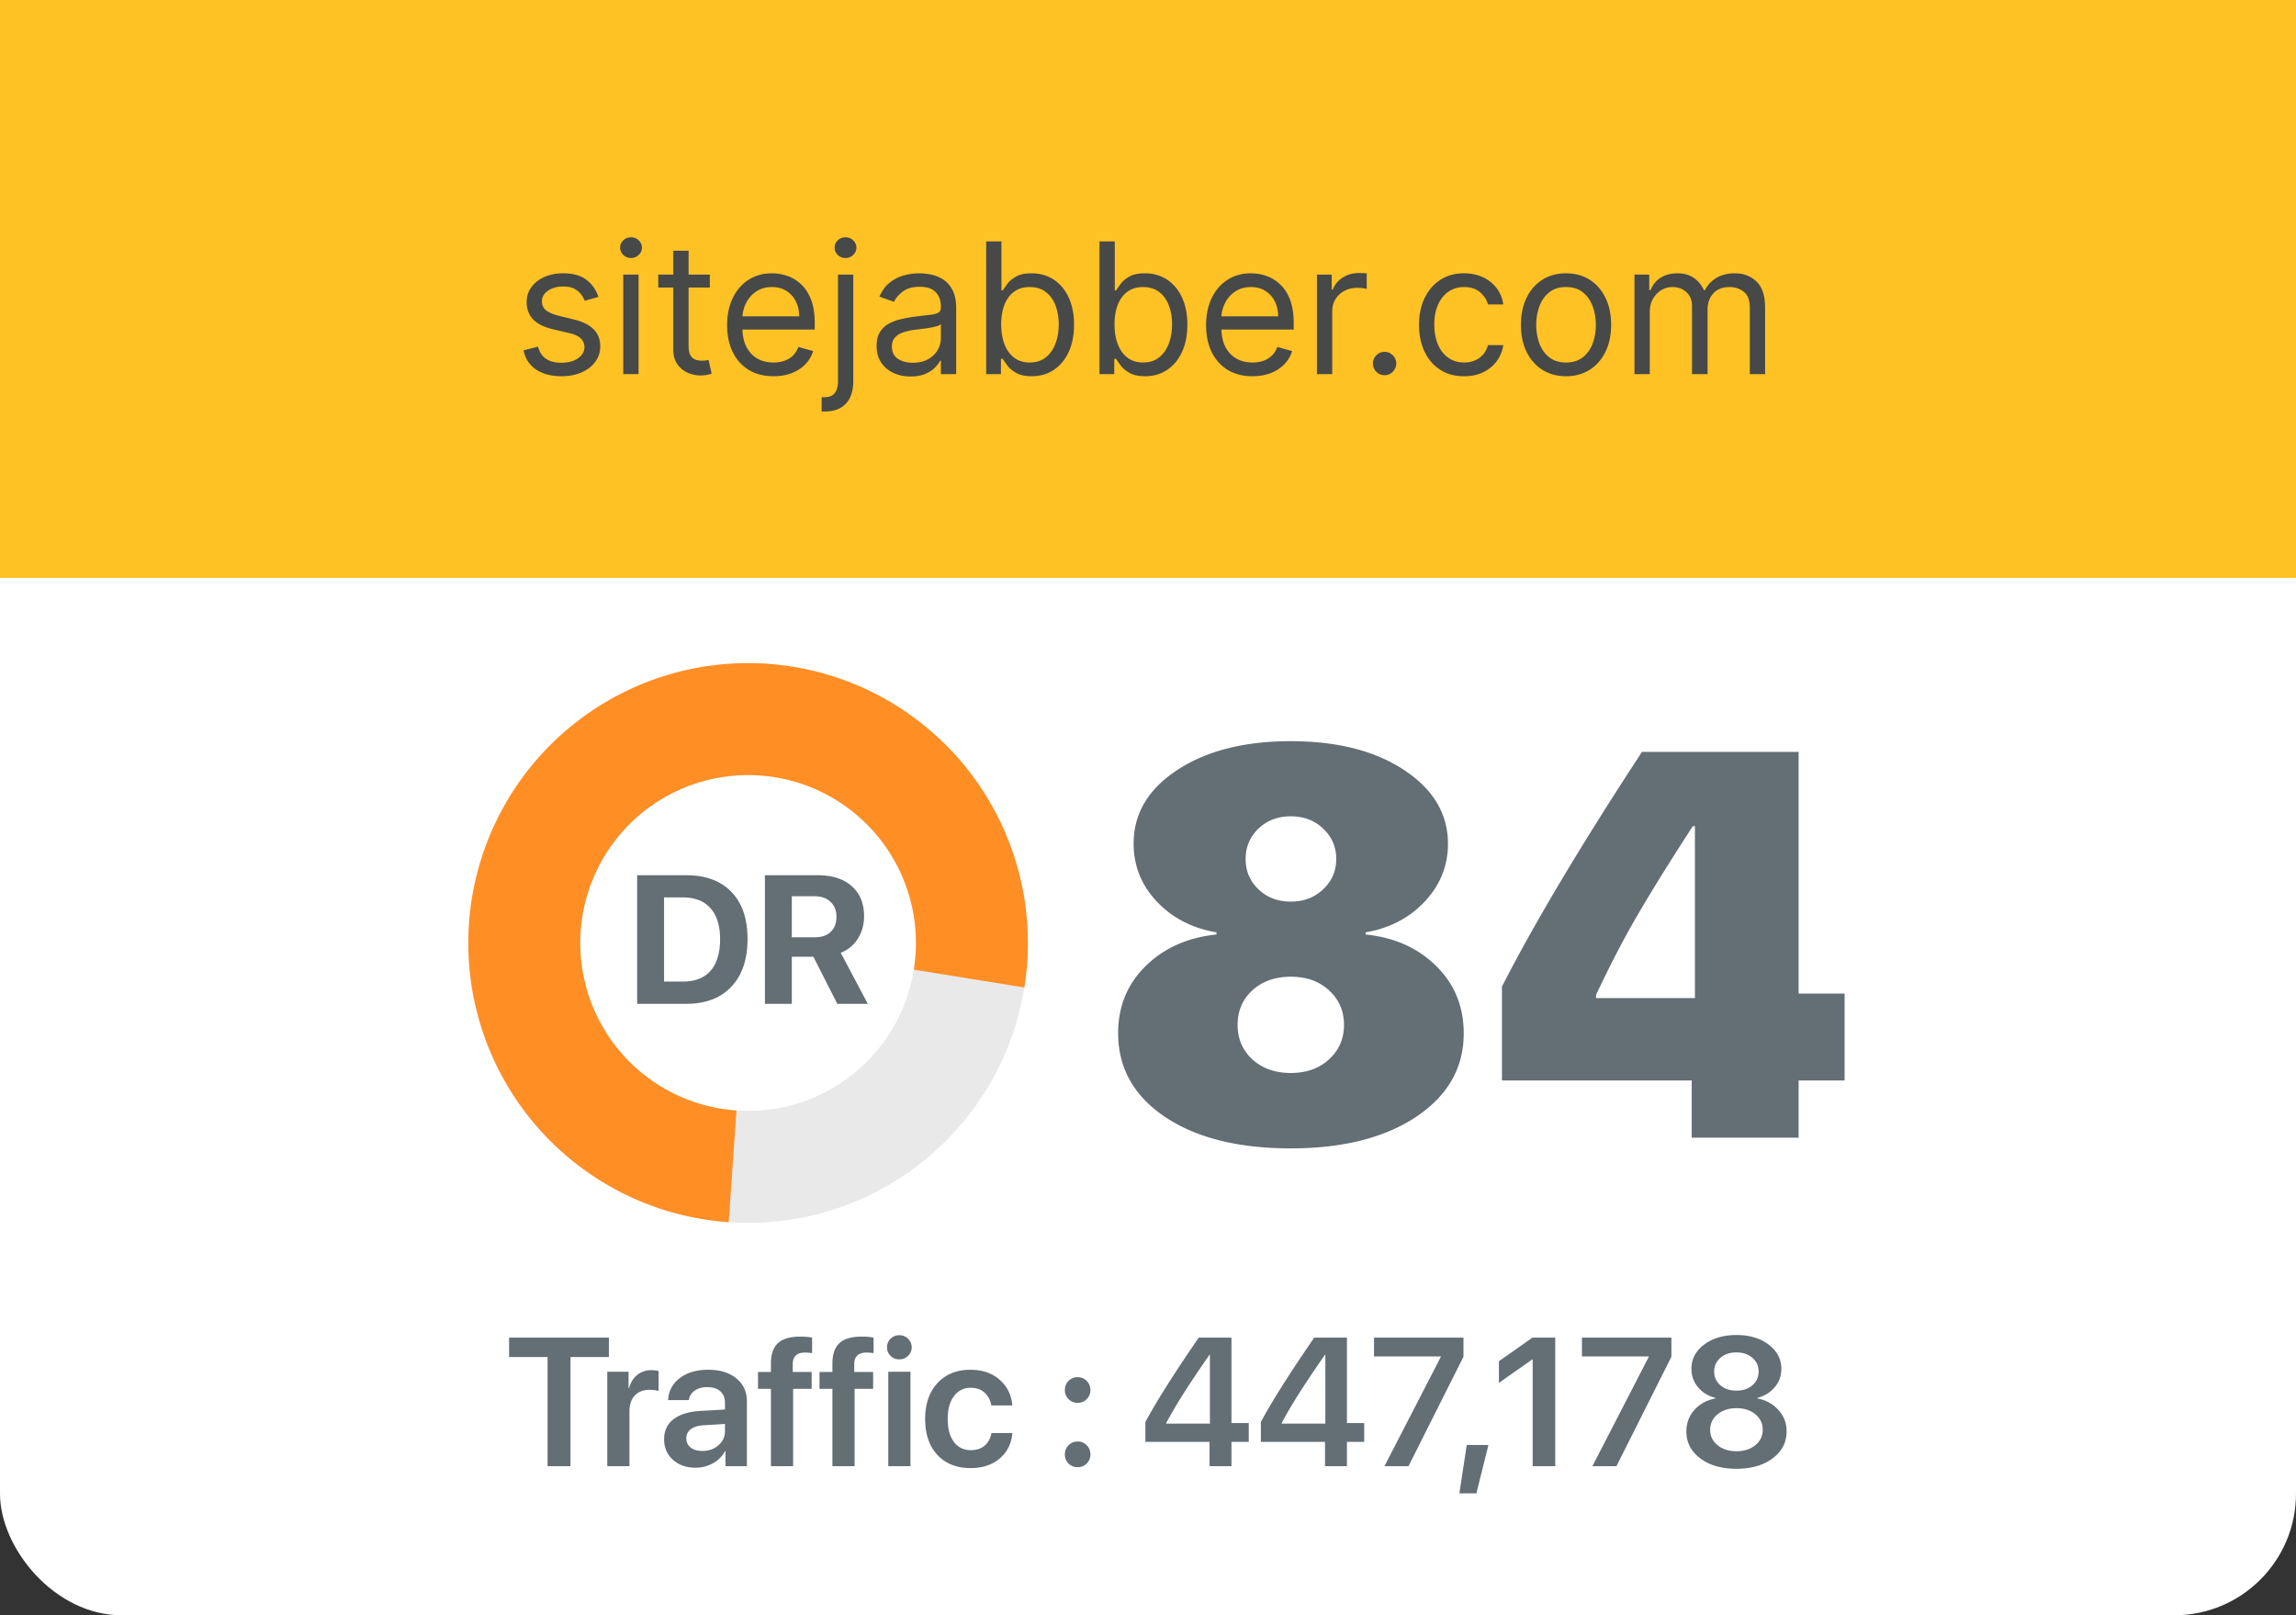
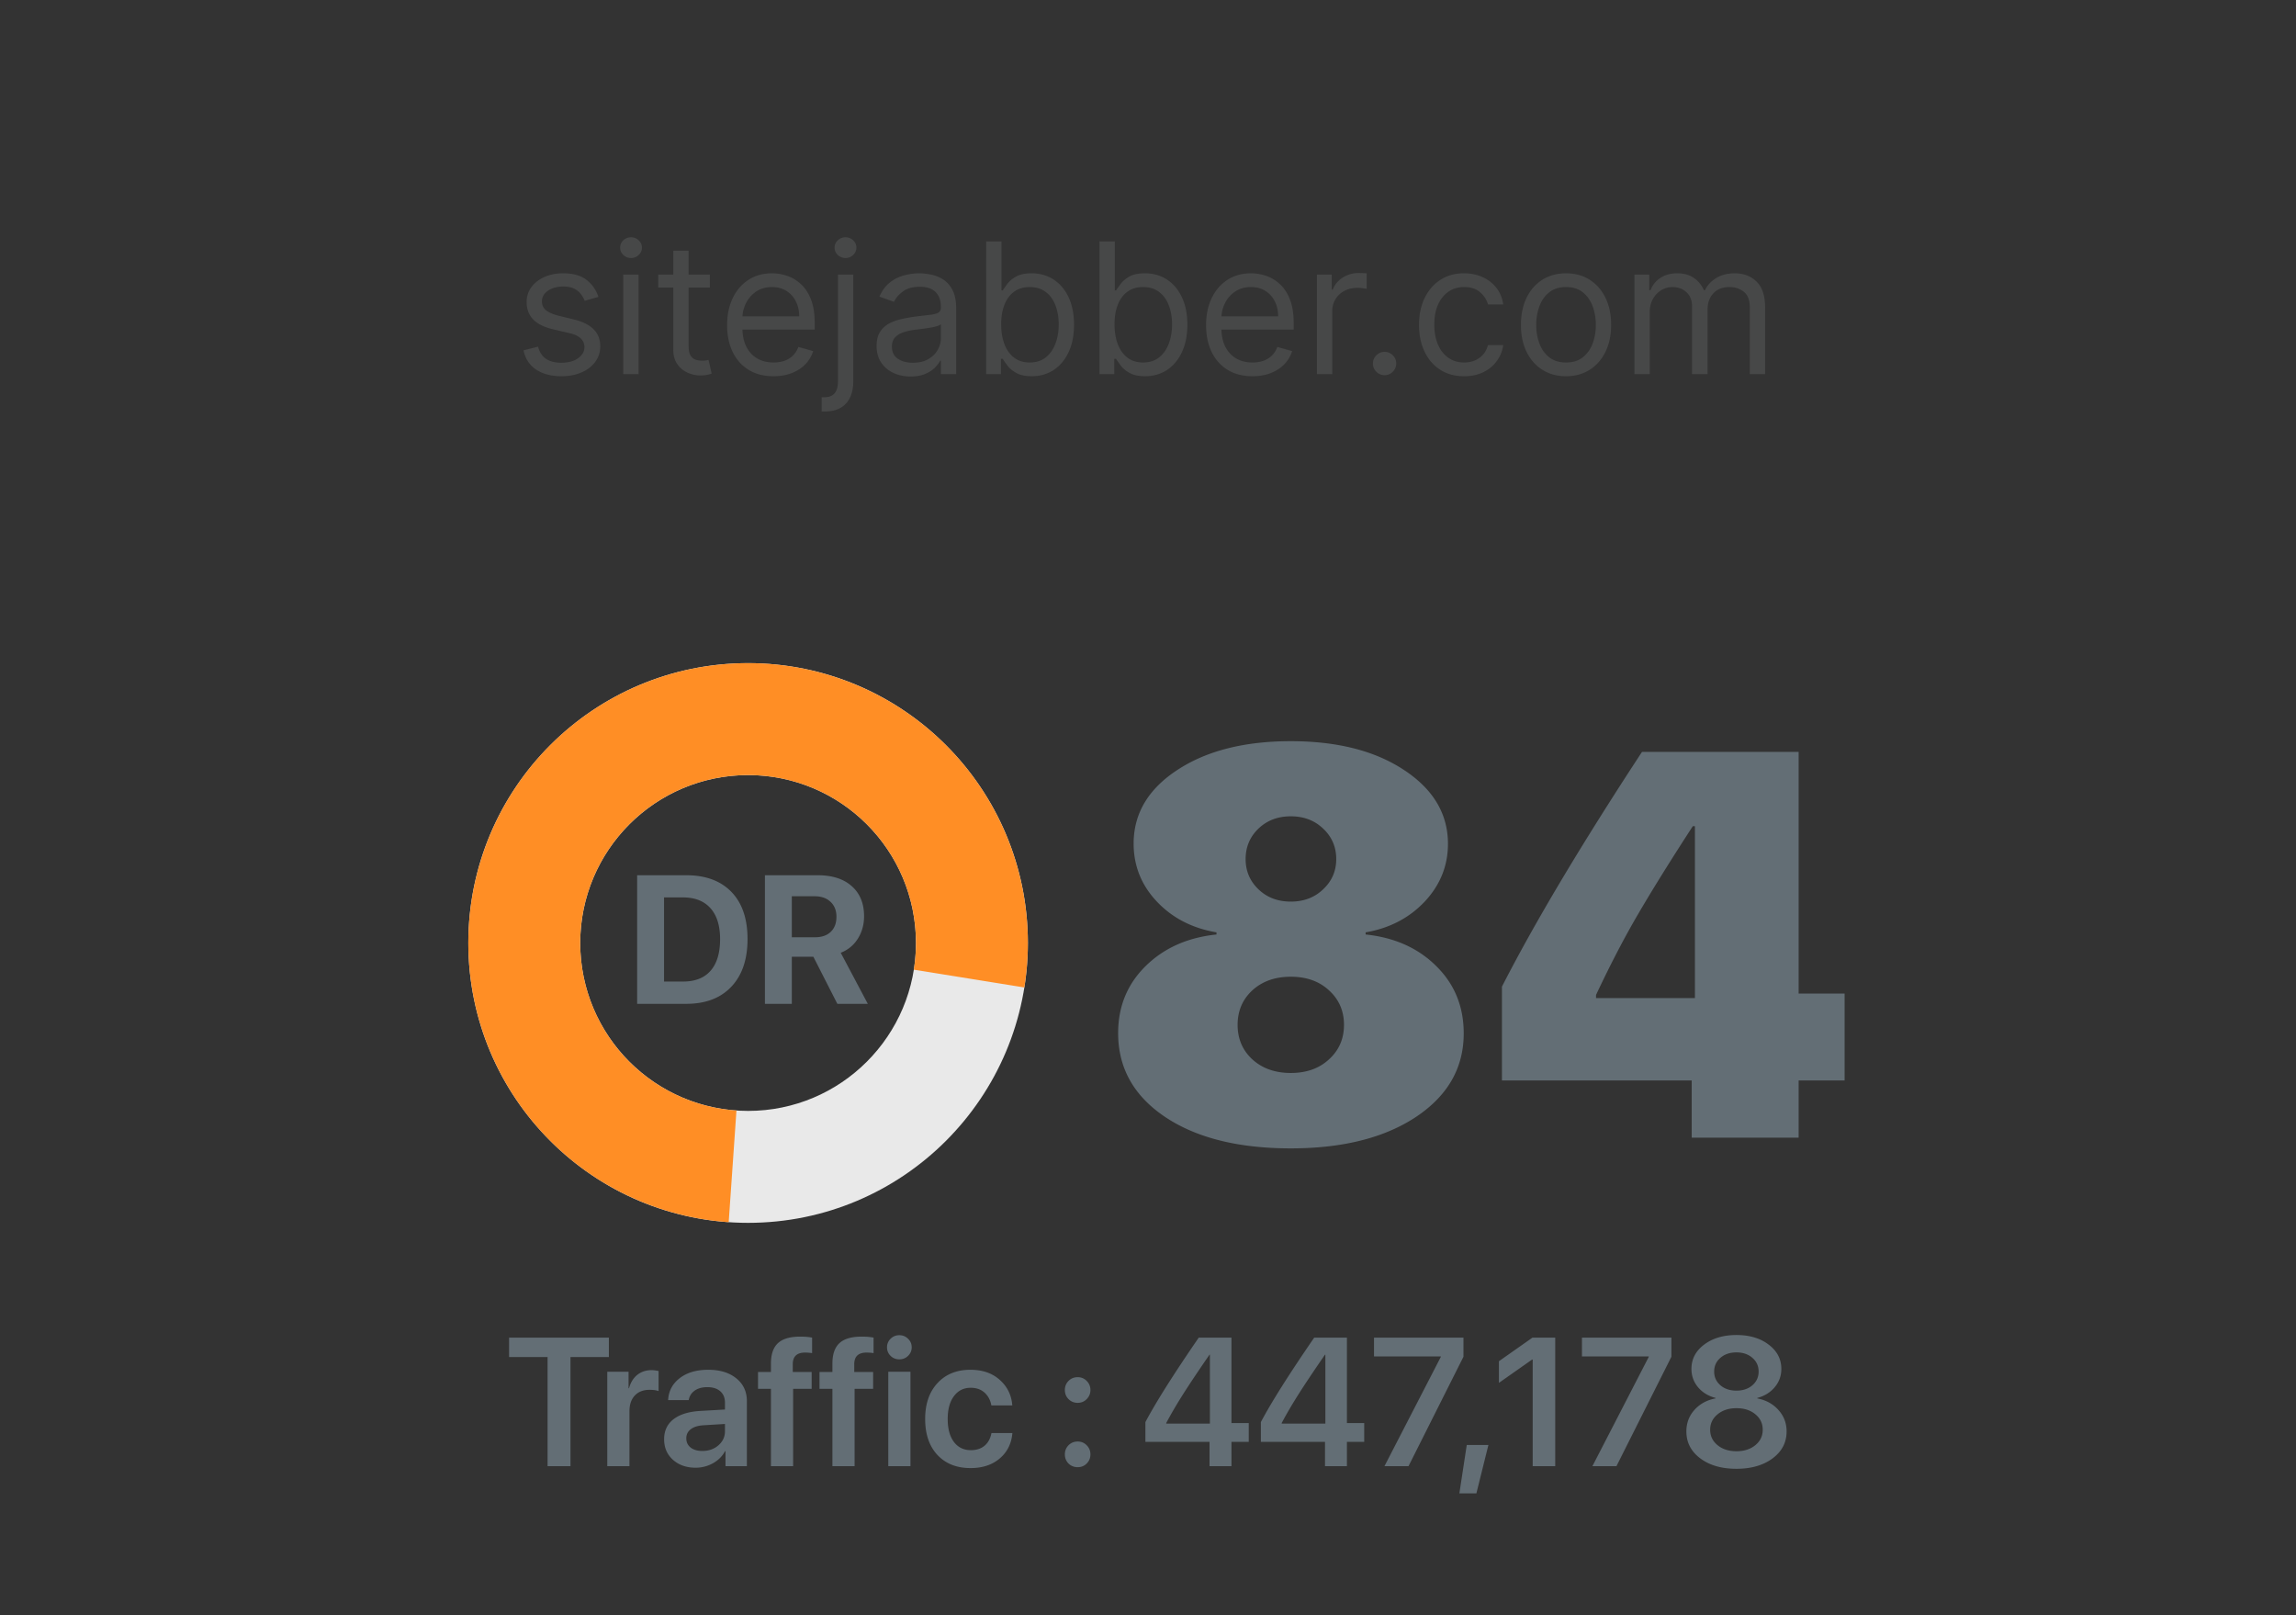
<svg xmlns="http://www.w3.org/2000/svg" width="755" height="531" fill="none">
  <rect width="100%" height="100%" fill="#333333" stroke="none" />
-   <rect width="755" height="531" rx="40" fill="#fff" />
-   <path fill="#FFC225" d="M0 0h755v190H0z" />
  <path d="m196.784 97.602-4.517 1.279a8.385 8.385 0 0 0-1.257-2.195c-.54-.724-1.278-1.32-2.216-1.79-.937-.468-2.138-.703-3.601-.703-2.003 0-3.672.462-5.007 1.385-1.321.91-1.981 2.067-1.981 3.473 0 1.25.454 2.237 1.363 2.962.909.724 2.33 1.328 4.262 1.811l4.858 1.193c2.926.71 5.106 1.797 6.541 3.26 1.434 1.449 2.152 3.317 2.152 5.604 0 1.875-.54 3.551-1.62 5.028-1.065 1.477-2.556 2.642-4.474 3.494-1.918.853-4.148 1.279-6.69 1.279-3.338 0-6.101-.725-8.289-2.173-2.187-1.449-3.572-3.566-4.155-6.35l4.773-1.193c.455 1.761 1.314 3.082 2.578 3.963 1.279.881 2.948 1.321 5.007 1.321 2.344 0 4.205-.497 5.583-1.491 1.392-1.009 2.088-2.216 2.088-3.623 0-1.136-.398-2.088-1.193-2.855-.796-.781-2.017-1.363-3.665-1.747l-5.455-1.278c-2.997-.711-5.199-1.811-6.605-3.303-1.392-1.506-2.088-3.388-2.088-5.646 0-1.847.519-3.48 1.556-4.9 1.051-1.421 2.478-2.536 4.282-3.346 1.818-.81 3.878-1.214 6.179-1.214 3.239 0 5.781.71 7.628 2.13 1.861 1.42 3.182 3.296 3.963 5.625ZM204.95 123V90.273h5.028V123h-5.028Zm2.557-38.182c-.98 0-1.826-.334-2.536-1.001-.696-.668-1.044-1.47-1.044-2.408 0-.937.348-1.74 1.044-2.408A3.576 3.576 0 0 1 207.507 78c.98 0 1.818.334 2.514 1.001.71.668 1.065 1.47 1.065 2.408s-.355 1.74-1.065 2.408c-.696.667-1.534 1.001-2.514 1.001Zm25.914 5.455v4.261h-16.96v-4.261h16.96Zm-12.017-7.841h5.029v31.193c0 1.42.205 2.486.617 3.196.427.696.966 1.165 1.62 1.406.667.228 1.37.341 2.109.341.554 0 1.009-.028 1.364-.085l.852-.171 1.023 4.518c-.341.127-.817.255-1.428.383-.611.142-1.385.213-2.322.213-1.421 0-2.813-.305-4.176-.916-1.35-.611-2.472-1.541-3.367-2.791-.881-1.25-1.321-2.827-1.321-4.73V82.432Zm32.951 41.25c-3.153 0-5.873-.696-8.16-2.088-2.273-1.406-4.027-3.367-5.263-5.881-1.222-2.528-1.833-5.469-1.833-8.821 0-3.352.611-6.307 1.833-8.864 1.236-2.57 2.954-4.574 5.156-6.008 2.216-1.449 4.801-2.173 7.756-2.173 1.704 0 3.388.284 5.049.852 1.662.568 3.175 1.491 4.539 2.77 1.363 1.264 2.45 2.94 3.26 5.028.809 2.088 1.214 4.659 1.214 7.713v2.131h-25.227v-4.347h20.114c0-1.846-.37-3.494-1.108-4.943a8.357 8.357 0 0 0-3.111-3.43c-1.335-.838-2.912-1.257-4.73-1.257-2.003 0-3.736.497-5.199 1.491a9.807 9.807 0 0 0-3.345 3.835 11.256 11.256 0 0 0-1.172 5.071v2.898c0 2.472.426 4.567 1.278 6.286.867 1.704 2.067 3.004 3.601 3.899 1.534.88 3.317 1.321 5.348 1.321 1.321 0 2.514-.185 3.58-.554a7.67 7.67 0 0 0 2.791-1.705c.781-.767 1.385-1.719 1.811-2.855l4.858 1.364a10.774 10.774 0 0 1-2.578 4.346c-1.208 1.236-2.699 2.202-4.475 2.898-1.775.682-3.771 1.023-5.987 1.023Zm21.2-33.41h5.029v35.114c0 2.017-.348 3.765-1.044 5.242a7.516 7.516 0 0 1-3.111 3.43c-1.378.81-3.118 1.215-5.22 1.215H270.186v-4.688h.938c1.534 0 2.656-.454 3.366-1.363.71-.895 1.065-2.174 1.065-3.836V90.273Zm2.472-5.454c-.98 0-1.825-.334-2.536-1.001-.696-.668-1.044-1.47-1.044-2.408 0-.937.348-1.74 1.044-2.408A3.578 3.578 0 0 1 278.027 78c.98 0 1.818.334 2.514 1.001.71.668 1.066 1.47 1.066 2.408s-.356 1.74-1.066 2.408c-.696.667-1.534 1.001-2.514 1.001Zm21.397 38.949c-2.074 0-3.956-.391-5.646-1.172-1.69-.795-3.033-1.939-4.027-3.43-.994-1.506-1.491-3.324-1.491-5.455 0-1.875.369-3.395 1.108-4.559a7.808 7.808 0 0 1 2.961-2.77c1.236-.668 2.6-1.165 4.091-1.492a49.534 49.534 0 0 1 4.538-.809c1.989-.256 3.601-.448 4.837-.576 1.25-.142 2.159-.376 2.727-.703.583-.327.874-.895.874-1.704v-.171c0-2.102-.575-3.736-1.726-4.9-1.136-1.165-2.862-1.748-5.177-1.748-2.401 0-4.283.526-5.647 1.577-1.363 1.051-2.322 2.173-2.876 3.367l-4.773-1.705c.852-1.989 1.989-3.537 3.409-4.645 1.435-1.122 2.997-1.903 4.688-2.344a19.456 19.456 0 0 1 5.028-.681c1.051 0 2.259.127 3.622.383 1.378.242 2.706.746 3.985 1.513 1.292.767 2.365 1.925 3.217 3.473.852 1.548 1.278 3.622 1.278 6.222V123h-5.028v-4.432h-.256c-.341.71-.909 1.47-1.704 2.28-.796.81-1.854 1.499-3.175 2.067-1.321.568-2.933.852-4.837.852Zm.767-4.517c1.989 0 3.665-.391 5.029-1.172 1.378-.781 2.415-1.79 3.111-3.025.71-1.236 1.065-2.536 1.065-3.9v-4.602c-.213.256-.682.49-1.406.703a23.64 23.64 0 0 1-2.472.533c-.923.142-1.825.27-2.706.383-.866.1-1.569.185-2.109.256a19.284 19.284 0 0 0-3.665.831c-1.122.369-2.031.93-2.727 1.683-.682.739-1.023 1.747-1.023 3.026 0 1.747.646 3.068 1.939 3.963 1.307.881 2.962 1.321 4.964 1.321Zm24.093 3.75V79.364h5.028v16.108h.427c.369-.569.88-1.293 1.534-2.174.667-.895 1.619-1.69 2.855-2.386 1.25-.71 2.94-1.065 5.071-1.065 2.756 0 5.185.689 7.287 2.066 2.102 1.378 3.743 3.331 4.922 5.86 1.179 2.528 1.768 5.511 1.768 8.949 0 3.466-.589 6.47-1.768 9.012-1.179 2.529-2.813 4.489-4.901 5.881-2.088 1.378-4.496 2.067-7.223 2.067-2.102 0-3.785-.348-5.05-1.044-1.264-.71-2.237-1.513-2.919-2.408-.681-.909-1.207-1.662-1.576-2.258h-.597V123h-4.858Zm4.943-16.364c0 2.472.362 4.652 1.087 6.542.724 1.875 1.783 3.345 3.175 4.41 1.392 1.051 3.096 1.577 5.113 1.577 2.103 0 3.857-.554 5.263-1.662 1.421-1.122 2.486-2.628 3.196-4.517.725-1.904 1.087-4.02 1.087-6.35 0-2.301-.355-4.375-1.066-6.221-.696-1.861-1.754-3.331-3.174-4.41-1.407-1.094-3.175-1.641-5.306-1.641-2.045 0-3.764.518-5.156 1.555-1.392 1.023-2.443 2.457-3.153 4.304-.711 1.832-1.066 3.97-1.066 6.413ZM361.55 123V79.364h5.028v16.108h.426c.37-.569.881-1.293 1.534-2.174.668-.895 1.62-1.69 2.855-2.386 1.25-.71 2.941-1.065 5.071-1.065 2.756 0 5.185.689 7.287 2.066 2.103 1.378 3.743 3.331 4.922 5.86 1.179 2.528 1.769 5.511 1.769 8.949 0 3.466-.59 6.47-1.769 9.012-1.179 2.529-2.812 4.489-4.9 5.881-2.088 1.378-4.496 2.067-7.223 2.067-2.103 0-3.786-.348-5.05-1.044-1.264-.71-2.237-1.513-2.919-2.408-.682-.909-1.207-1.662-1.577-2.258h-.596V123h-4.858Zm4.943-16.364c0 2.472.362 4.652 1.087 6.542.724 1.875 1.782 3.345 3.174 4.41 1.392 1.051 3.097 1.577 5.114 1.577 2.102 0 3.856-.554 5.263-1.662 1.42-1.122 2.485-2.628 3.196-4.517.724-1.904 1.086-4.02 1.086-6.35 0-2.301-.355-4.375-1.065-6.221-.696-1.861-1.754-3.331-3.175-4.41-1.406-1.094-3.174-1.641-5.305-1.641-2.046 0-3.764.518-5.156 1.555-1.392 1.023-2.444 2.457-3.154 4.304-.71 1.832-1.065 3.97-1.065 6.413Zm45.362 17.046c-3.153 0-5.873-.696-8.16-2.088-2.273-1.406-4.027-3.367-5.263-5.881-1.222-2.528-1.833-5.469-1.833-8.821 0-3.352.611-6.307 1.833-8.864 1.236-2.57 2.954-4.574 5.156-6.008 2.216-1.449 4.801-2.173 7.756-2.173 1.704 0 3.388.284 5.049.852 1.662.568 3.175 1.491 4.539 2.77 1.363 1.264 2.45 2.94 3.26 5.028.809 2.088 1.214 4.659 1.214 7.713v2.131h-25.227v-4.347h20.114c0-1.846-.37-3.494-1.108-4.943a8.357 8.357 0 0 0-3.111-3.43c-1.335-.838-2.912-1.257-4.73-1.257-2.003 0-3.736.497-5.199 1.491a9.807 9.807 0 0 0-3.345 3.835 11.256 11.256 0 0 0-1.172 5.071v2.898c0 2.472.426 4.567 1.278 6.286.867 1.704 2.067 3.004 3.601 3.899 1.534.88 3.317 1.321 5.348 1.321 1.321 0 2.514-.185 3.58-.554a7.67 7.67 0 0 0 2.791-1.705c.781-.767 1.385-1.719 1.811-2.855l4.858 1.364a10.774 10.774 0 0 1-2.578 4.346c-1.208 1.236-2.699 2.202-4.475 2.898-1.775.682-3.771 1.023-5.987 1.023Zm21.2-.682V90.273h4.858v4.943h.341c.597-1.62 1.676-2.933 3.239-3.942 1.562-1.008 3.324-1.513 5.284-1.513.369 0 .831.008 1.385.022.554.014.973.035 1.257.064v5.113c-.17-.042-.561-.106-1.172-.191-.596-.1-1.229-.15-1.896-.15-1.591 0-3.012.334-4.262 1.002a7.562 7.562 0 0 0-2.94 2.727c-.71 1.15-1.065 2.464-1.065 3.942V123h-5.029Zm22.239.341c-1.051 0-1.953-.377-2.706-1.129-.752-.753-1.129-1.655-1.129-2.706s.377-1.953 1.129-2.706c.753-.753 1.655-1.13 2.706-1.13 1.052 0 1.954.377 2.706 1.13.753.753 1.13 1.655 1.13 2.706 0 .696-.178 1.335-.533 1.917a3.987 3.987 0 0 1-1.385 1.407 3.662 3.662 0 0 1-1.918.511Zm26.155.341c-3.069 0-5.711-.725-7.927-2.173-2.216-1.449-3.92-3.445-5.113-5.988-1.193-2.542-1.79-5.447-1.79-8.714 0-3.324.611-6.257 1.832-8.8 1.236-2.557 2.955-4.553 5.157-5.987 2.216-1.449 4.801-2.173 7.755-2.173 2.301 0 4.375.426 6.222 1.278 1.846.852 3.359 2.046 4.538 3.58 1.179 1.534 1.911 3.323 2.195 5.369h-5.029c-.383-1.492-1.235-2.813-2.556-3.963-1.307-1.165-3.069-1.747-5.284-1.747-1.961 0-3.679.511-5.157 1.534-1.463 1.008-2.606 2.436-3.43 4.282-.81 1.833-1.215 3.985-1.215 6.456 0 2.529.398 4.73 1.194 6.605.809 1.875 1.946 3.331 3.409 4.368 1.477 1.037 3.21 1.556 5.199 1.556 1.306 0 2.492-.227 3.558-.682a7.353 7.353 0 0 0 2.706-1.96c.738-.853 1.264-1.875 1.576-3.068h5.029a11.645 11.645 0 0 1-2.11 5.22c-1.108 1.534-2.578 2.755-4.41 3.664-1.818.895-3.935 1.343-6.349 1.343Zm33.515 0c-2.954 0-5.547-.703-7.777-2.11-2.216-1.406-3.949-3.373-5.199-5.902-1.236-2.528-1.853-5.483-1.853-8.863 0-3.409.617-6.385 1.853-8.928 1.25-2.542 2.983-4.517 5.199-5.923 2.23-1.406 4.823-2.11 7.777-2.11 2.955 0 5.54.704 7.756 2.11 2.23 1.406 3.963 3.38 5.199 5.923 1.25 2.543 1.875 5.519 1.875 8.928 0 3.38-.625 6.335-1.875 8.863-1.236 2.529-2.969 4.496-5.199 5.902-2.216 1.407-4.801 2.11-7.756 2.11Zm0-4.517c2.244 0 4.091-.576 5.54-1.726 1.449-1.151 2.521-2.663 3.217-4.538.696-1.875 1.044-3.907 1.044-6.094 0-2.188-.348-4.226-1.044-6.115-.696-1.89-1.768-3.416-3.217-4.581-1.449-1.165-3.296-1.747-5.54-1.747s-4.091.582-5.54 1.747c-1.449 1.165-2.521 2.692-3.217 4.581-.696 1.889-1.044 3.927-1.044 6.115 0 2.187.348 4.219 1.044 6.094.696 1.875 1.768 3.387 3.217 4.538 1.449 1.15 3.296 1.726 5.54 1.726ZM537.469 123V90.273h4.858v5.113h.427c.681-1.747 1.782-3.103 3.302-4.07 1.52-.98 3.345-1.47 5.476-1.47 2.159 0 3.956.49 5.391 1.47 1.448.967 2.578 2.323 3.387 4.07h.341c.838-1.69 2.095-3.032 3.772-4.027 1.676-1.008 3.686-1.512 6.029-1.512 2.927 0 5.32.916 7.181 2.748 1.861 1.818 2.791 4.652 2.791 8.502V123h-5.028v-21.903c0-2.415-.661-4.141-1.982-5.178s-2.876-1.555-4.666-1.555c-2.301 0-4.084.696-5.348 2.088-1.264 1.377-1.896 3.125-1.896 5.241V123h-5.114v-22.415c0-1.86-.604-3.36-1.811-4.495-1.208-1.151-2.763-1.726-4.666-1.726a6.892 6.892 0 0 0-3.665 1.044c-1.122.696-2.031 1.662-2.727 2.897-.682 1.222-1.023 2.635-1.023 4.24V123h-5.029Z" fill="#474848" />
  <path d="M187.592 482h-7.53v-35.889h-12.656v-6.386h32.813v6.386h-12.627V482Zm12.099 0v-31.055h7.002v5.42h.147c.527-1.894 1.435-3.359 2.724-4.394 1.309-1.035 2.881-1.553 4.717-1.553.645 0 1.407.098 2.285.293v6.592c-.722-.274-1.709-.41-2.959-.41-2.07 0-3.691.625-4.863 1.875-1.172 1.25-1.758 2.968-1.758 5.156V482h-7.295Zm31.26-5.01c2.09 0 3.848-.615 5.274-1.845 1.445-1.25 2.168-2.803 2.168-4.659v-2.373l-7.178.44c-1.758.117-3.125.556-4.102 1.318-.957.742-1.435 1.729-1.435 2.959 0 1.27.478 2.285 1.435 3.047.977.742 2.256 1.113 3.838 1.113Zm-2.197 5.508c-3.027 0-5.518-.869-7.471-2.607-1.933-1.739-2.9-3.995-2.9-6.768 0-2.754 1.015-4.932 3.047-6.533 2.05-1.602 4.97-2.52 8.759-2.754l8.204-.469v-2.226c0-1.621-.518-2.881-1.553-3.78-1.016-.898-2.432-1.347-4.248-1.347-1.699 0-3.086.381-4.16 1.142-1.075.762-1.729 1.797-1.963 3.106h-6.768c.156-2.95 1.416-5.342 3.779-7.178 2.383-1.855 5.518-2.783 9.405-2.783 3.847 0 6.924.937 9.228 2.812 2.325 1.875 3.487 4.375 3.487 7.5V482h-7.032v-4.951h-.146c-.879 1.66-2.207 2.988-3.984 3.984a11.622 11.622 0 0 1-5.684 1.465ZM253.51 482v-25.43h-4.248v-5.537h4.248v-2.754c0-3.047.761-5.283 2.285-6.709 1.543-1.445 3.984-2.168 7.324-2.168 1.504 0 2.813.108 3.926.323v5.097a16.438 16.438 0 0 0-2.315-.176c-2.695 0-4.042 1.28-4.042 3.838v2.549h6.21v5.537h-6.093V482h-7.295Zm20.215 0v-25.43h-4.248v-5.537h4.248v-2.754c0-3.047.761-5.283 2.285-6.709 1.543-1.445 3.984-2.168 7.324-2.168 1.504 0 2.812.108 3.926.323v5.097a16.45 16.45 0 0 0-2.315-.176c-2.695 0-4.043 1.28-4.043 3.838v2.549h6.211v5.537h-6.093V482h-7.295Zm18.369 0v-31.055h7.295V482h-7.295Zm6.504-36.27c-.782.762-1.739 1.143-2.871 1.143-1.133 0-2.09-.381-2.872-1.143-.781-.781-1.171-1.718-1.171-2.812 0-1.113.39-2.051 1.171-2.813.782-.781 1.739-1.171 2.872-1.171 1.132 0 2.089.39 2.871 1.171.8.762 1.201 1.7 1.201 2.813 0 1.094-.401 2.031-1.201 2.812Zm34.277 16.29h-6.885c-.312-1.739-1.054-3.135-2.226-4.19-1.172-1.074-2.696-1.611-4.571-1.611-2.304 0-4.14.918-5.507 2.754-1.368 1.816-2.051 4.316-2.051 7.5 0 3.222.683 5.742 2.051 7.558 1.367 1.797 3.222 2.696 5.566 2.696 1.836 0 3.34-.489 4.512-1.465 1.172-.996 1.924-2.383 2.256-4.16h6.884c-.293 3.476-1.689 6.269-4.189 8.378-2.481 2.09-5.664 3.135-9.551 3.135-4.57 0-8.203-1.435-10.898-4.306-2.696-2.891-4.043-6.836-4.043-11.836 0-4.942 1.347-8.868 4.043-11.778 2.695-2.929 6.308-4.394 10.839-4.394 3.985 0 7.207 1.113 9.668 3.34 2.481 2.207 3.848 5 4.102 8.379Zm21.504 20.302c-1.191 0-2.197-.4-3.018-1.201-.8-.82-1.201-1.826-1.201-3.017 0-1.172.401-2.168 1.201-2.989.821-.82 1.827-1.23 3.018-1.23 1.172 0 2.158.41 2.959 1.23.82.821 1.23 1.817 1.23 2.989 0 1.191-.41 2.197-1.23 3.017-.801.801-1.787 1.201-2.959 1.201Zm0-21.152c-1.191 0-2.197-.41-3.018-1.231-.8-.82-1.201-1.816-1.201-2.988s.401-2.168 1.201-2.988c.821-.82 1.827-1.231 3.018-1.231 1.172 0 2.158.411 2.959 1.231.82.82 1.23 1.816 1.23 2.988s-.41 2.168-1.23 2.988c-.801.821-1.787 1.231-2.959 1.231ZM397.738 482v-7.998h-21.093v-6.504c3.476-6.562 9.326-15.82 17.548-27.773h10.752v28.095h5.684v6.182h-5.684V482h-7.207ZM383.5 467.791v.205h14.355V445.32h-.117c-3.574 5.176-6.435 9.453-8.584 12.832-2.148 3.379-4.033 6.592-5.654 9.639ZM435.707 482v-7.998h-21.094v-6.504c3.477-6.562 9.326-15.82 17.549-27.773h10.752v28.095h5.684v6.182h-5.684V482h-7.207Zm-14.238-14.209v.205h14.355V445.32h-.117c-3.574 5.176-6.436 9.453-8.584 12.832-2.148 3.379-4.033 6.592-5.654 9.639ZM455.248 482l18.545-35.947v-.147H451.82v-6.181h29.414v6.298L463.158 482h-7.91Zm30.234 8.936h-5.595l2.431-15.909h7.12l-3.956 15.909ZM503.998 482v-35.068h-.176l-10.927 7.675v-7.119l11.044-7.763h7.471V482h-7.412Zm19.629 0 18.545-35.947v-.147h-21.973v-6.181h29.414v6.298L531.537 482h-7.91Zm47.373.85c-4.883 0-8.848-1.143-11.895-3.428-3.046-2.285-4.57-5.234-4.57-8.848 0-2.734.879-5.088 2.637-7.06 1.777-1.993 4.101-3.262 6.973-3.809v-.146c-2.403-.625-4.327-1.797-5.772-3.516-1.445-1.738-2.168-3.75-2.168-6.035 0-3.223 1.387-5.879 4.16-7.969 2.793-2.109 6.338-3.164 10.635-3.164 4.316 0 7.852 1.055 10.605 3.164 2.774 2.09 4.161 4.756 4.161 7.998 0 2.266-.723 4.258-2.168 5.977-1.426 1.718-3.34 2.9-5.743 3.545v.146c2.891.566 5.215 1.846 6.973 3.838 1.777 1.973 2.666 4.316 2.666 7.031 0 3.614-1.533 6.563-4.599 8.848-3.067 2.285-7.032 3.428-11.895 3.428Zm-6.211-7.764c1.621 1.328 3.691 1.992 6.211 1.992 2.52 0 4.59-.664 6.211-1.992 1.621-1.328 2.432-3.018 2.432-5.068 0-2.071-.811-3.77-2.432-5.098-1.602-1.328-3.672-1.992-6.211-1.992-2.52 0-4.59.674-6.211 2.021-1.621 1.328-2.432 3.018-2.432 5.069 0 2.05.811 3.74 2.432 5.068Zm6.211-17.93c2.129 0 3.877-.586 5.244-1.758 1.367-1.191 2.051-2.695 2.051-4.511 0-1.836-.684-3.34-2.051-4.512-1.367-1.191-3.115-1.787-5.244-1.787-2.148 0-3.906.596-5.273 1.787-1.368 1.172-2.051 2.676-2.051 4.512 0 1.816.683 3.32 2.051 4.511 1.367 1.172 3.125 1.758 5.273 1.758ZM209.516 287.725h16.142c6.367 0 11.319 1.826 14.854 5.478 3.535 3.652 5.302 8.818 5.302 15.498 0 6.699-1.777 11.924-5.332 15.674-3.535 3.75-8.476 5.625-14.824 5.625h-16.142v-42.275Zm8.847 7.295v27.656h6.241c3.964 0 6.982-1.182 9.052-3.545 2.09-2.383 3.135-5.85 3.135-10.401 0-4.414-1.055-7.802-3.164-10.166-2.109-2.363-5.117-3.544-9.023-3.544h-6.241Zm42.012-.381v13.476h7.617c2.227 0 3.955-.595 5.186-1.787 1.25-1.191 1.875-2.842 1.875-4.951 0-2.051-.645-3.682-1.934-4.893-1.289-1.23-3.027-1.845-5.215-1.845h-7.529Zm0 19.892V330h-8.848v-42.275h17.315c4.824 0 8.574 1.201 11.25 3.603 2.695 2.383 4.043 5.674 4.043 9.873 0 2.754-.684 5.215-2.051 7.383-1.348 2.148-3.223 3.691-5.625 4.629L285.365 330h-10.019l-7.881-15.469h-7.09ZM424.457 377.516c-17.285 0-31.084-3.457-41.396-10.371-10.254-6.915-15.381-16.084-15.381-27.51 0-8.731 2.988-16.055 8.965-21.973 6.035-5.976 13.828-9.463 23.378-10.459v-.703c-7.968-1.348-14.502-4.717-19.599-10.107-5.098-5.391-7.647-11.748-7.647-19.073 0-9.843 4.776-17.9 14.327-24.17 9.609-6.328 22.06-9.492 37.353-9.492 15.293 0 27.715 3.164 37.266 9.492 9.609 6.329 14.414 14.414 14.414 24.258 0 7.207-2.549 13.535-7.647 18.985-5.097 5.39-11.572 8.759-19.424 10.107v.703c9.551.996 17.315 4.483 23.291 10.459 5.977 5.918 8.965 13.272 8.965 22.061 0 11.308-5.215 20.449-15.644 27.422-10.43 6.914-24.17 10.371-41.221 10.371Zm-12.656-29.268c3.281 2.988 7.5 4.482 12.656 4.482 5.156 0 9.346-1.494 12.568-4.482 3.282-2.988 4.922-6.768 4.922-11.338 0-4.57-1.64-8.349-4.922-11.338-3.222-2.988-7.412-4.482-12.568-4.482s-9.375 1.494-12.656 4.482c-3.223 2.989-4.834 6.768-4.834 11.338 0 4.57 1.611 8.35 4.834 11.338Zm2.021-55.898c2.813 2.695 6.358 4.043 10.635 4.043s7.822-1.348 10.635-4.043c2.871-2.696 4.306-6.006 4.306-9.932 0-3.984-1.435-7.324-4.306-10.02-2.813-2.695-6.358-4.043-10.635-4.043s-7.822 1.348-10.635 4.043c-2.812 2.696-4.218 6.036-4.218 10.02 0 3.926 1.406 7.236 4.218 9.932ZM556.293 374v-18.809h-62.402v-30.849c10.722-20.977 26.074-46.699 46.054-77.168h51.504v79.453h15.117v28.564h-15.117V374h-35.156Zm-31.465-46.934v1.055h32.52v-56.514h-.703c-7.383 11.368-13.331 20.918-17.842 28.653-4.512 7.676-9.17 16.611-13.975 26.806Z" fill="#636E75" />
  <path d="M338 310c0 50.81-41.19 92-92 92s-92-41.19-92-92 41.19-92 92-92 92 41.19 92 92Zm-147.2 0c0 30.486 24.714 55.2 55.2 55.2 30.486 0 55.2-24.714 55.2-55.2 0-30.486-24.714-55.2-55.2-55.2-30.486 0-55.2 24.714-55.2 55.2Z" fill="#E9E9E9" />
-   <path d="M336.831 324.618a92 92 0 1 0-97.213 77.16l2.553-36.711a55.197 55.197 0 0 1-48.912-71.358 55.2 55.2 0 0 1 107.24 25.062l36.332 5.847Z" fill="#FF8E25" />
+   <path d="M336.831 324.618a92 92 0 1 0-97.213 77.16l2.553-36.711a55.197 55.197 0 0 1-48.912-71.358 55.2 55.2 0 0 1 107.24 25.062Z" fill="#FF8E25" />
</svg>